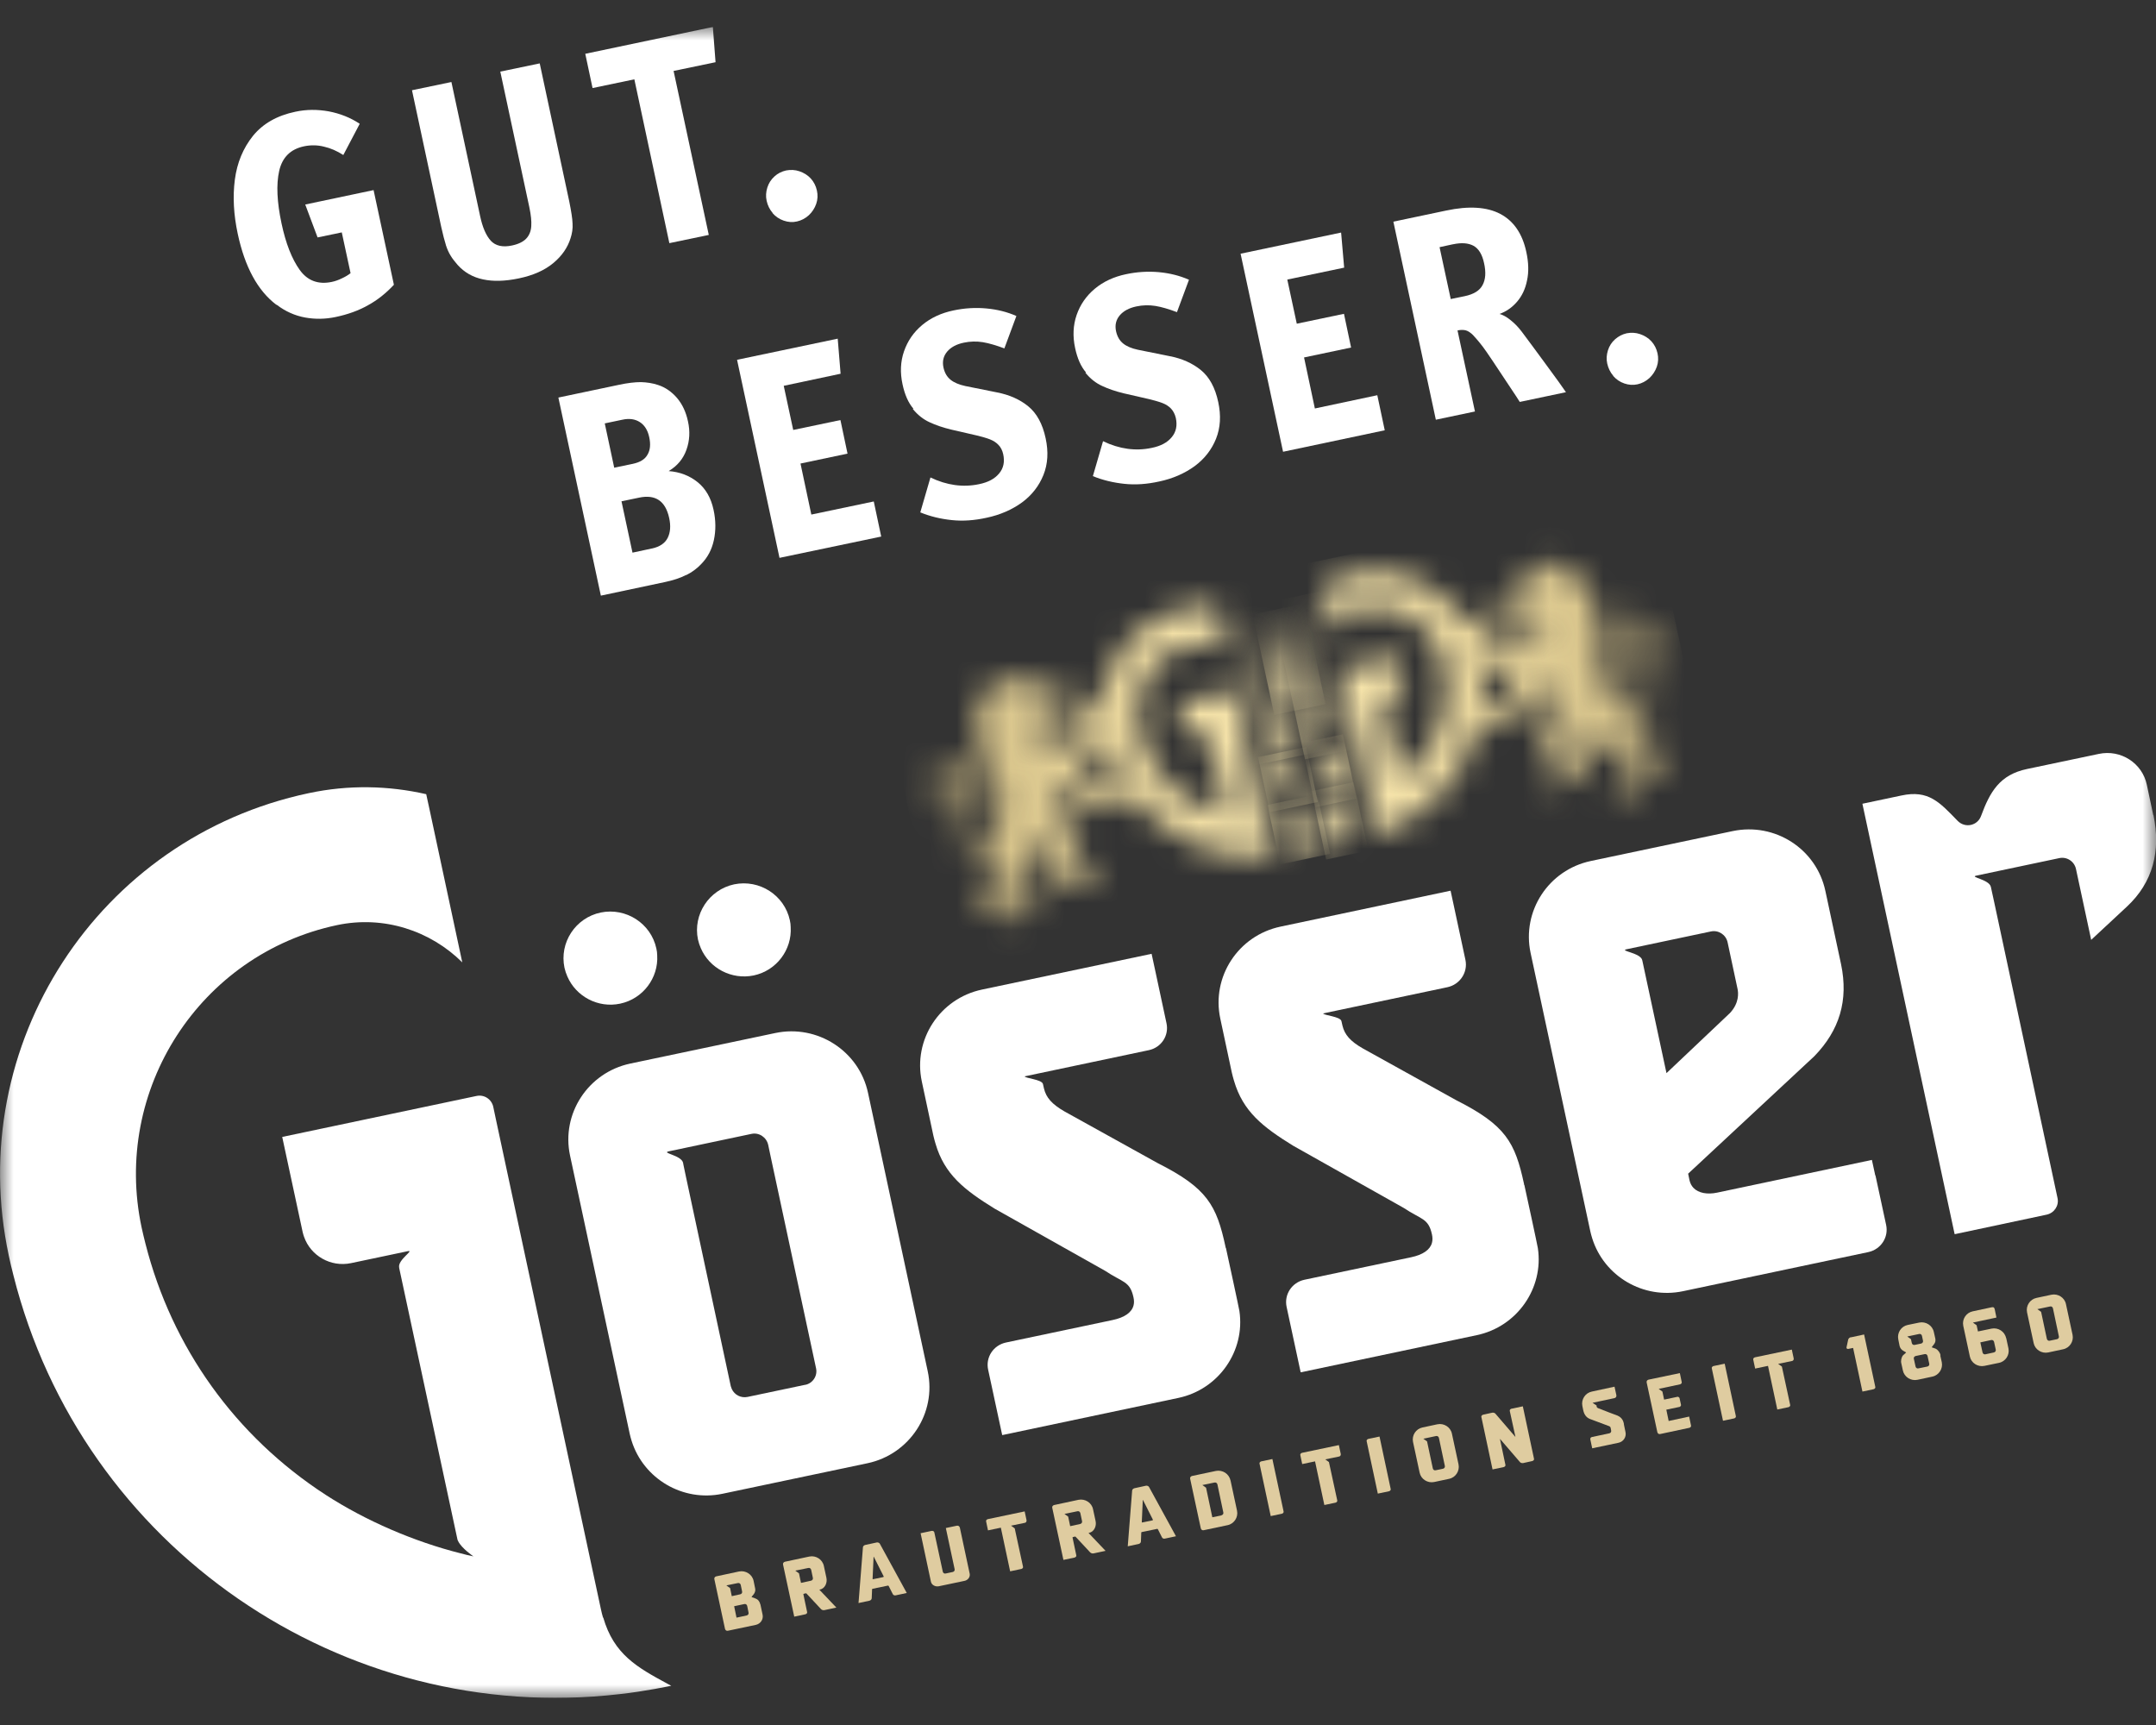
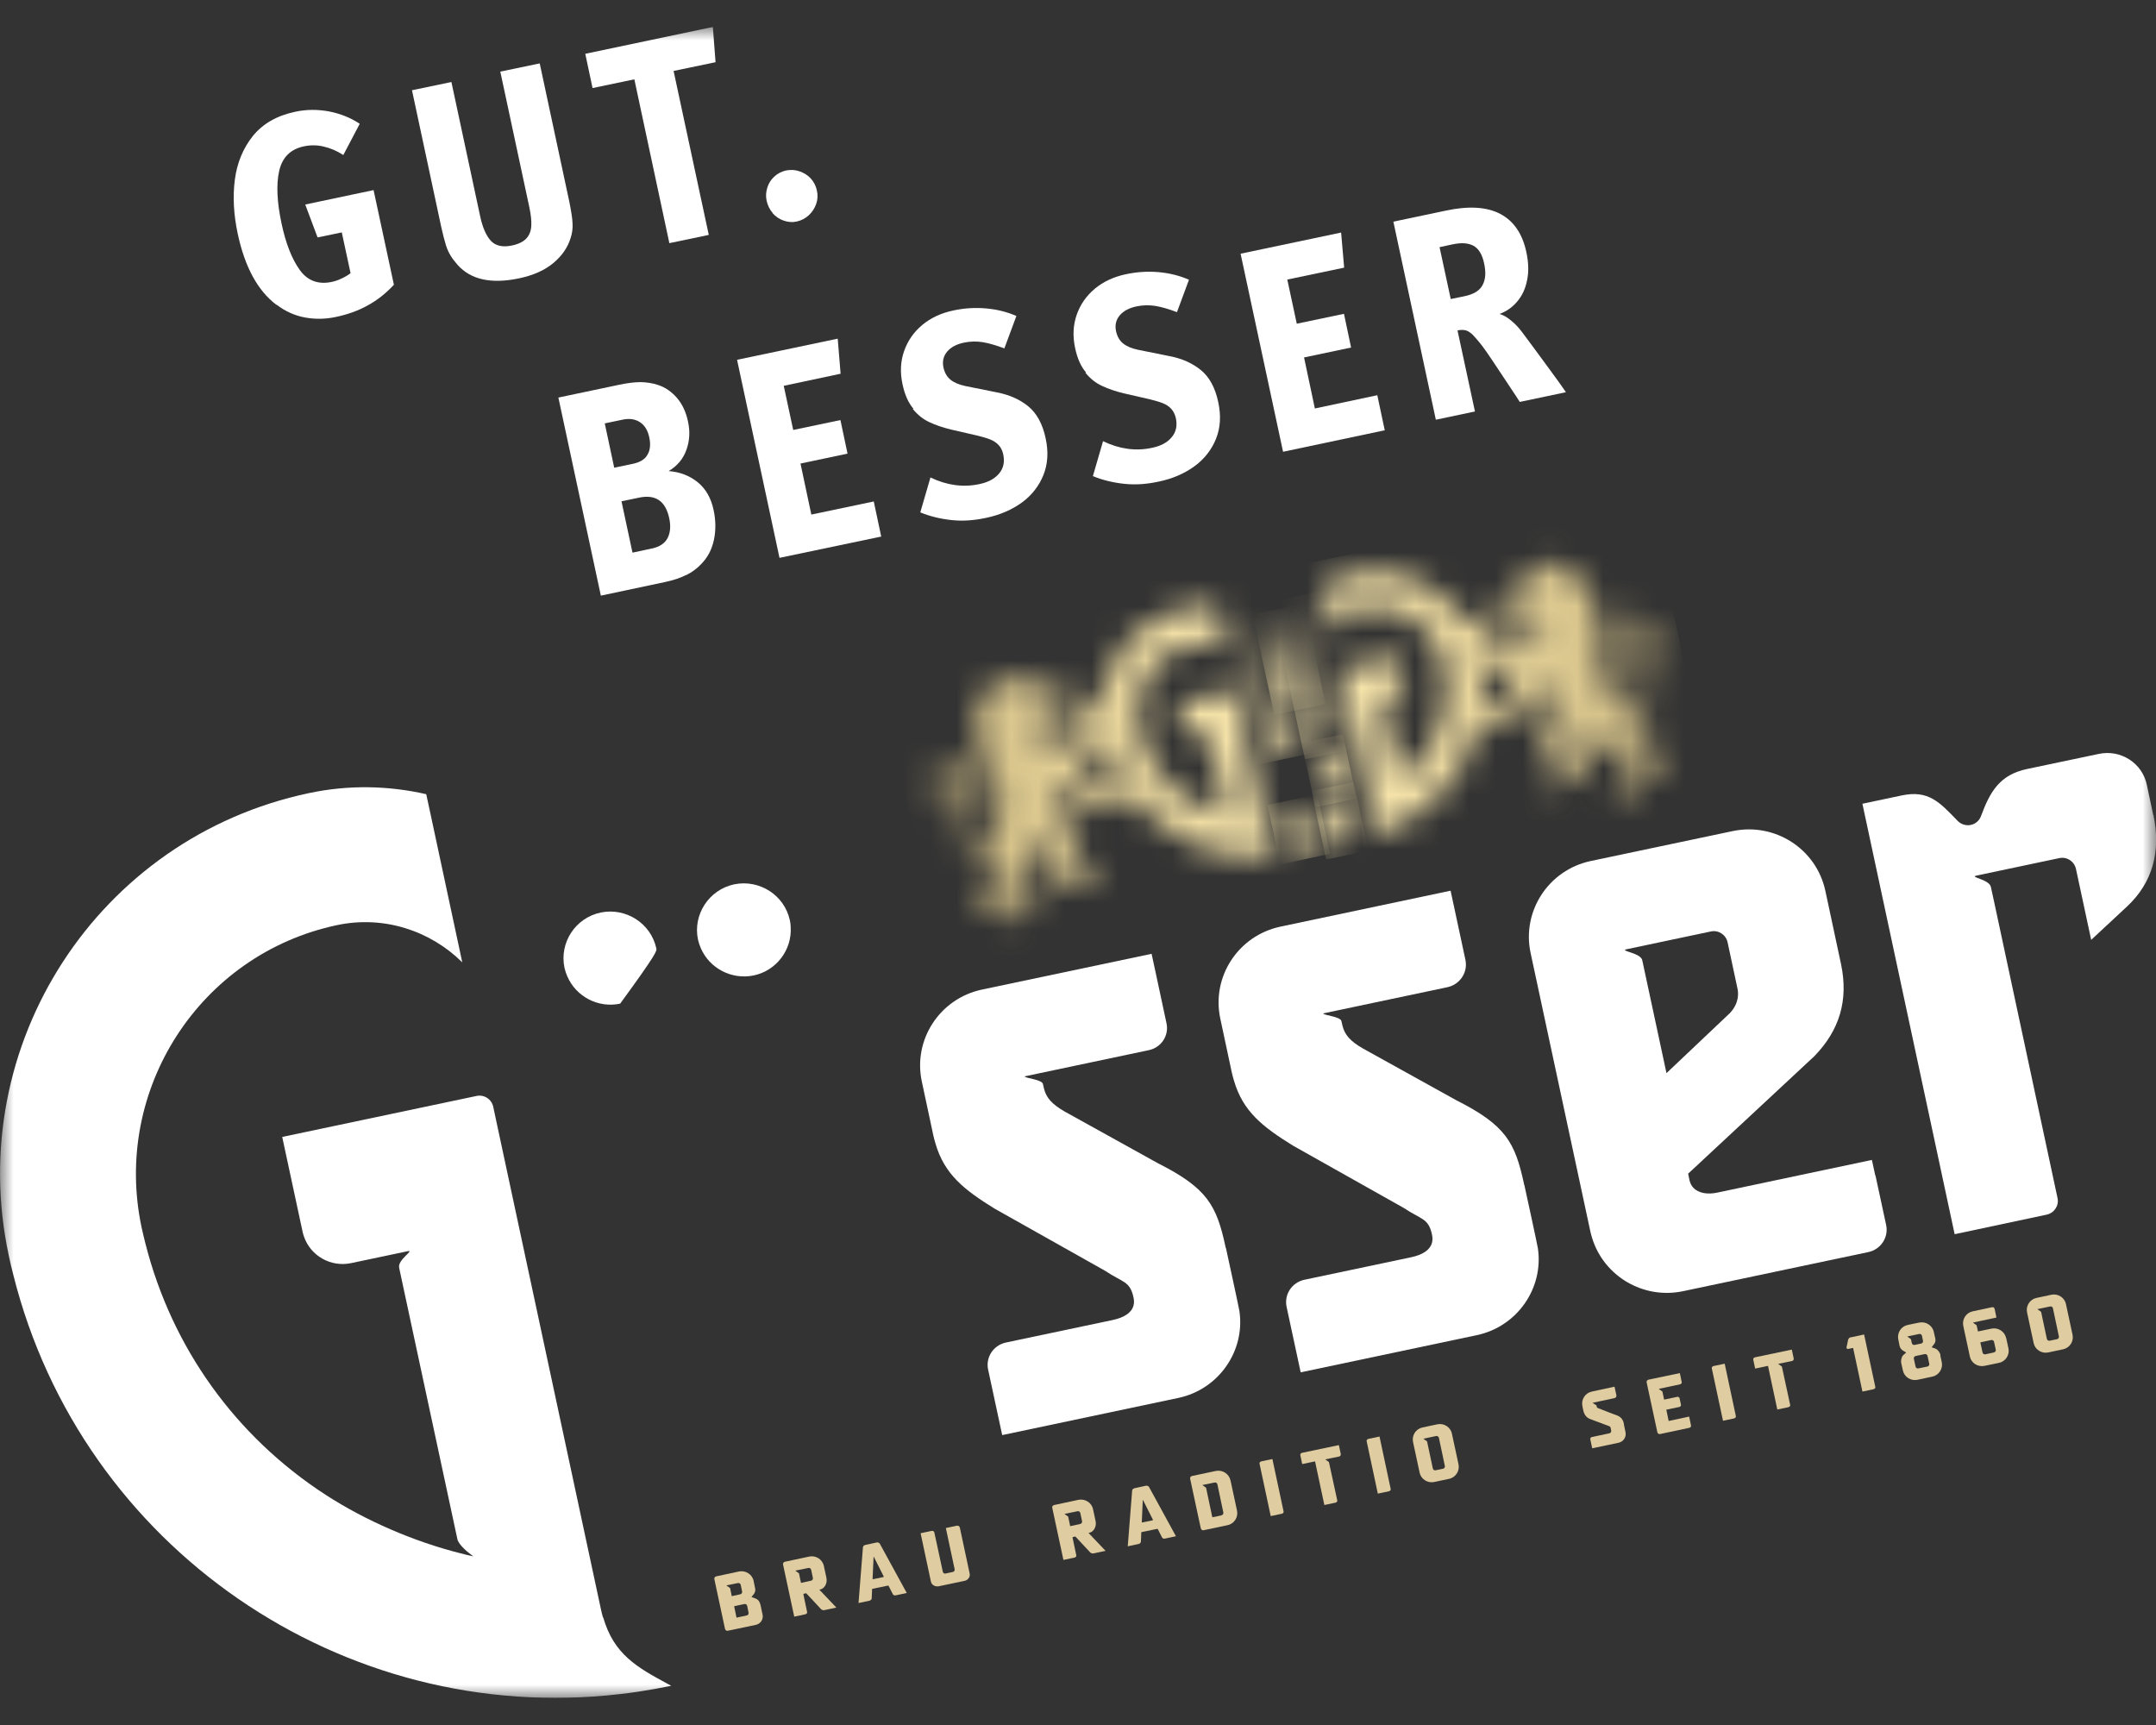
<svg xmlns="http://www.w3.org/2000/svg" width="80" height="64" viewBox="0 0 80 64" fill="none">
  <rect x="0" y="0" width="80" height="64" fill="#333333" stroke="none" />
  <g clip-path="url(#clip0_1903_1409)">
    <mask id="mask0_1903_1409" style="mask-type:luminance" maskUnits="userSpaceOnUse" x="0" y="1" width="80" height="62">
      <path d="M80 1H0V63H80V1Z" fill="white" />
    </mask>
    <g mask="url(#mask0_1903_1409)">
      <path d="M69.584 43.614L69.458 43.035L63.713 44.249C63.355 44.324 63.023 44.268 62.834 44.069C62.765 43.994 62.715 43.901 62.69 43.788L62.64 43.545L67.323 39.186C68.259 38.221 68.592 37.113 68.315 35.78L67.801 33.376L67.731 33.052C67.399 31.495 65.861 30.505 64.291 30.835L59.03 31.944C57.46 32.274 56.462 33.806 56.794 35.356L59.011 45.688C59.03 45.775 59.055 45.862 59.08 45.943C59.519 47.35 60.976 48.216 62.451 47.905L69.326 46.454C69.791 46.354 70.086 45.906 69.986 45.445L69.59 43.608L69.584 43.614ZM61.849 39.803L61.836 39.815L60.938 35.63C60.888 35.35 60.072 35.282 60.354 35.219L63.481 34.559C63.764 34.497 64.04 34.678 64.103 34.958L64.473 36.689C64.504 36.832 64.542 37.212 64.19 37.586L61.849 39.803Z" fill="white" />
      <path d="M25.899 34.858C25.924 34.971 25.962 35.083 26.006 35.182C26.326 35.923 27.142 36.359 27.964 36.191C28.818 36.011 29.39 35.232 29.339 34.398C29.339 34.31 29.327 34.23 29.308 34.142C29.107 33.214 28.184 32.617 27.242 32.81C26.307 33.009 25.704 33.931 25.899 34.858Z" fill="white" />
      <path d="M56.55 43.951V43.926C56.217 42.381 55.871 41.746 54.032 40.818L50.572 38.9C50.102 38.632 49.894 38.389 49.813 38.053C49.813 38.035 49.781 37.929 49.775 37.885C49.737 37.711 49.11 37.673 49.097 37.599L53.706 36.627C54.17 36.528 54.471 36.079 54.377 35.618L53.95 33.626L53.825 33.046L47.515 34.379C45.945 34.709 44.947 36.241 45.28 37.792L45.707 39.791C45.732 39.897 45.757 39.996 45.788 40.096C46.121 41.235 46.849 41.808 47.98 42.506L52.086 44.816C52.739 45.252 53.002 45.19 53.134 45.8C53.159 45.912 53.159 46.018 53.134 46.111C53.065 46.367 52.801 46.554 52.356 46.647L48.4 47.481C47.936 47.581 47.641 48.029 47.741 48.49L48.262 50.913H48.275L54.798 49.536C56.298 49.219 57.284 47.793 57.064 46.311C57.052 46.217 56.619 44.218 56.562 43.963" fill="white" />
      <path d="M22.376 60.017C22.345 59.917 22.32 59.805 22.295 59.693L18.402 41.534L18.302 41.061C18.239 40.78 17.963 40.6 17.68 40.662L10.472 42.182L11.232 45.719C11.245 45.775 11.264 45.837 11.282 45.887C11.527 46.591 12.268 47.02 13.021 46.865L15.125 46.422C15.407 46.36 14.748 46.74 14.811 47.026C14.811 47.026 14.811 47.051 14.823 47.095C15.012 47.967 16.914 56.841 16.971 57.102C16.971 57.127 16.989 57.158 17.002 57.183C17.128 57.445 17.567 57.744 17.567 57.744C17.41 57.713 17.253 57.675 17.096 57.632C15.382 57.202 13.58 56.43 12.08 55.458C8.733 53.285 6.379 49.997 5.399 46.148C5.349 45.949 5.299 45.75 5.255 45.544C4.163 40.432 7.415 35.4 12.507 34.323C14.246 33.955 15.972 34.534 17.153 35.705L15.941 30.044L15.815 29.465C14.421 29.148 12.94 29.11 11.452 29.428C3.635 31.084 -1.35 38.763 0.326 46.584C0.377 46.827 0.433 47.07 0.496 47.307C3.039 57.432 12.726 64.04 22.979 62.856C23.908 62.757 24.907 62.545 24.907 62.545C24.863 62.52 24.825 62.502 24.781 62.477C23.638 61.86 22.778 61.381 22.383 60.011" fill="white" />
-       <path d="M22.289 33.856C21.347 34.055 20.75 34.977 20.945 35.904C20.97 36.017 21.008 36.129 21.052 36.228C21.372 36.969 22.188 37.411 23.011 37.237C23.864 37.056 24.436 36.278 24.386 35.444C24.386 35.356 24.373 35.275 24.354 35.188C24.153 34.26 23.23 33.663 22.289 33.856Z" fill="white" />
+       <path d="M22.289 33.856C21.347 34.055 20.75 34.977 20.945 35.904C20.97 36.017 21.008 36.129 21.052 36.228C21.372 36.969 22.188 37.411 23.011 37.237C24.386 35.356 24.373 35.275 24.354 35.188C24.153 34.26 23.23 33.663 22.289 33.856Z" fill="white" />
      <path d="M79.899 30.244L79.66 29.117C79.491 28.313 78.694 27.797 77.877 27.971L75.215 28.531C74.204 28.743 73.84 29.372 73.508 30.275C73.376 30.636 72.918 30.736 72.641 30.456C71.969 29.764 71.561 29.297 70.55 29.515L69.106 29.82L72.528 45.788H72.541L75.944 45.065C76.226 45.003 76.408 44.729 76.346 44.449L73.985 33.42L73.872 32.903C73.809 32.623 73.056 32.542 73.338 32.486L76.408 31.838C76.691 31.776 76.967 31.956 77.03 32.237L77.595 34.871C77.595 34.871 77.595 34.871 77.608 34.858C77.67 34.802 78.028 34.466 78.913 33.644C79.893 32.735 80.182 31.57 79.905 30.238" fill="white" />
      <path d="M45.474 46.286V46.261C45.142 44.716 44.796 44.081 42.957 43.153L39.497 41.235C39.033 40.967 38.819 40.725 38.738 40.388C38.738 40.37 38.706 40.264 38.7 40.22C38.662 40.046 38.034 40.008 38.022 39.934L42.63 38.962C43.095 38.863 43.384 38.414 43.283 37.96L42.856 35.967L42.731 35.388L36.44 36.714C34.87 37.044 33.872 38.576 34.205 40.127L34.632 42.126C34.657 42.232 34.682 42.331 34.713 42.431C35.046 43.571 35.774 44.143 36.904 44.841L41.01 47.151C41.663 47.587 41.927 47.525 42.059 48.135C42.084 48.247 42.084 48.353 42.059 48.44C41.99 48.696 41.726 48.883 41.28 48.976L37.325 49.81C36.86 49.91 36.565 50.358 36.666 50.819L37.187 53.242H37.199L43.723 51.865C45.223 51.548 46.209 50.122 45.989 48.64C45.977 48.546 45.544 46.547 45.487 46.292" fill="white" />
-       <path d="M34.424 50.875L32.208 40.544C31.875 38.993 30.331 37.997 28.767 38.327L23.387 39.46C21.823 39.79 20.819 41.322 21.152 42.873L23.368 53.204C23.387 53.291 23.412 53.379 23.437 53.459C23.876 54.861 25.333 55.732 26.808 55.421L32.189 54.288C33.752 53.958 34.757 52.426 34.424 50.875ZM29.866 51.38L27.738 51.828C27.493 51.878 27.254 51.753 27.154 51.535C27.141 51.504 27.129 51.467 27.116 51.429L25.452 43.657L25.358 43.209L25.346 43.141C25.283 42.86 24.529 42.779 24.812 42.717L27.882 42.069C28.165 42.007 28.441 42.194 28.504 42.474L28.604 42.948L30.28 50.763C30.343 51.043 30.161 51.323 29.879 51.38" fill="white" />
    </g>
    <mask id="mask1_1903_1409" style="mask-type:luminance" maskUnits="userSpaceOnUse" x="49" y="29" width="2" height="3">
      <path d="M49.725 29.578L49.304 30.113C49.198 30.25 49.16 30.424 49.191 30.593L49.424 31.664L49.882 31.097C50.164 30.636 50.284 30.605 50.152 30.013L49.989 29.241L49.725 29.571V29.578Z" fill="white" />
    </mask>
    <g mask="url(#mask1_1903_1409)">
      <path d="M50.228 29.019L48.662 29.349L49.206 31.889L50.773 31.559L50.228 29.019Z" fill="url(#paint0_linear_1903_1409)" />
    </g>
    <mask id="mask2_1903_1409" style="mask-type:luminance" maskUnits="userSpaceOnUse" x="47" y="29" width="2" height="3">
      <path d="M47.44 29.783L47.603 30.555C47.729 31.147 47.848 31.128 48.294 31.44L48.941 31.77L48.709 30.699C48.671 30.53 48.564 30.387 48.407 30.306L47.804 29.983L47.428 29.783H47.44Z" fill="white" />
    </mask>
    <g mask="url(#mask2_1903_1409)">
      <path d="M48.881 29.474L47.032 29.864L47.505 32.069L49.353 31.679L48.881 29.474Z" fill="url(#paint1_linear_1903_1409)" />
    </g>
    <mask id="mask3_1903_1409" style="mask-type:luminance" maskUnits="userSpaceOnUse" x="48" y="27" width="2" height="3">
      <path d="M49.342 27.784L48.915 28.289C48.809 28.419 48.765 28.581 48.796 28.737L49.01 29.727L49.474 29.198C49.763 28.762 49.882 28.737 49.763 28.189L49.612 27.479L49.349 27.79L49.342 27.784Z" fill="white" />
    </mask>
    <g mask="url(#mask3_1903_1409)">
      <path d="M49.828 27.244L48.299 27.566L48.809 29.948L50.338 29.626L49.828 27.244Z" fill="url(#paint2_linear_1903_1409)" />
    </g>
    <mask id="mask4_1903_1409" style="mask-type:luminance" maskUnits="userSpaceOnUse" x="48" y="22" width="2" height="6">
      <path d="M48.432 22.086L48.789 25.412C48.852 25.698 48.808 25.997 48.676 26.246L48.538 26.508C48.538 26.508 48.381 26.769 48.457 27.143L48.633 27.952L49.072 27.323C49.361 26.887 49.455 26.763 49.336 26.209L48.45 22.067L48.432 22.08V22.086Z" fill="white" />
    </mask>
    <g mask="url(#mask4_1903_1409)">
      <path d="M49.402 21.853L47.167 22.324L48.42 28.172L50.656 27.701L49.402 21.853Z" fill="url(#paint3_linear_1903_1409)" />
    </g>
    <mask id="mask5_1903_1409" style="mask-type:luminance" maskUnits="userSpaceOnUse" x="47" y="22" width="2" height="5">
      <path d="M47.232 22.64L47.433 24.508L47.301 25.106C47.251 25.337 47.301 25.704 47.528 25.916C47.766 26.14 47.929 26.246 47.992 26.277C48.005 26.277 48.023 26.277 48.023 26.277C48.023 26.277 48.042 26.271 48.049 26.264C48.093 26.208 48.193 26.046 48.325 25.747C48.444 25.467 48.337 25.112 48.199 24.919L47.835 24.421L47.251 22.634H47.239L47.232 22.64Z" fill="white" />
    </mask>
    <g mask="url(#mask5_1903_1409)">
      <path d="M48.386 22.391L46.482 22.793L47.283 26.526L49.186 26.125L48.386 22.391Z" fill="url(#paint4_linear_1903_1409)" />
    </g>
    <mask id="mask6_1903_1409" style="mask-type:luminance" maskUnits="userSpaceOnUse" x="47" y="28" width="2" height="2">
-       <path d="M47.208 28.718C47.327 29.266 47.44 29.248 47.886 29.528L48.526 29.827L48.313 28.837C48.281 28.681 48.175 28.55 48.018 28.475L47.421 28.189L47.051 28.008L47.202 28.718H47.208Z" fill="white" />
-     </mask>
+       </mask>
    <g mask="url(#mask6_1903_1409)">
      <path d="M48.463 27.715L46.682 28.09L47.119 30.131L48.9 29.755L48.463 27.715Z" fill="url(#paint5_linear_1903_1409)" />
    </g>
    <mask id="mask7_1903_1409" style="mask-type:luminance" maskUnits="userSpaceOnUse" x="49" y="20" width="13" height="12">
      <path d="M54.924 24.34C54.893 24.191 54.849 24.042 54.805 23.905C54.874 23.954 54.937 24.017 54.987 24.104C55.232 24.509 55.037 24.776 55.539 24.926C55.539 24.926 55.514 24.789 55.596 24.72C55.608 24.814 55.885 25.131 56.274 25.181C56.274 25.181 55.853 25.897 55.527 26.109C55.301 26.252 55.106 26.134 54.981 26.439C55.087 25.767 55.075 25.057 54.924 24.347M57.448 21.096C56.845 21.015 56.462 21.644 56.462 21.644C56.431 21.663 55.558 22.18 55.533 22.248C55.477 22.404 55.59 22.46 55.59 22.46C55.646 22.721 55.759 22.852 55.834 22.846C55.91 22.846 56.042 22.796 56.042 22.796C56.186 22.597 56.349 22.422 56.487 22.416C56.632 22.41 56.739 22.491 56.776 22.628C56.801 22.734 56.833 22.834 56.556 22.977C56.381 23.07 56.249 23.045 56.186 23.026C56.155 23.014 56.136 23.008 56.13 23.008C55.916 23.089 55.929 23.132 55.929 23.132C56.042 23.294 56.035 23.593 56.086 23.55C56.343 23.338 56.651 23.375 56.939 23.35C57.241 23.332 57.209 22.995 57.209 22.995C57.209 22.995 57.473 23.456 56.895 23.799C56.651 23.948 56.098 24.067 55.985 24.247C55.96 24.116 56.111 23.905 56.111 23.905C56.111 23.905 55.746 23.892 55.539 23.799C55.332 23.705 55.269 23.5 55.257 23.406C55.207 23.17 55.112 23.008 54.999 22.921C54.886 22.827 54.729 22.896 54.635 22.902C54.503 22.908 54.422 23.008 54.422 23.008C54.422 23.008 54.535 23.02 54.585 23.089C54.585 23.089 54.497 23.101 54.441 23.145C53.593 21.719 51.898 20.922 50.19 21.283C49.782 21.37 49.412 21.538 49.098 21.775L49.462 23.487C49.625 23.064 49.995 22.728 50.473 22.622C51.345 22.441 52.262 22.728 52.884 23.363C54.032 24.546 53.8 26.589 52.965 27.878C52.676 28.326 52.262 28.756 51.848 29.061C51.848 29.061 51.942 28.911 51.923 28.837C51.904 28.762 51.327 26.066 51.327 26.066C51.308 25.991 51.1 25.966 51.182 25.947L51.76 25.823C51.986 25.773 52.124 25.561 52.08 25.337L51.873 24.365L49.895 24.783C49.82 24.801 49.77 24.876 49.782 24.951L50.881 30.07C50.975 30.531 50.793 30.755 50.548 31.072C50.548 31.072 50.824 31.016 51.069 30.935C53.003 30.331 54.422 28.762 54.88 26.881C54.899 26.981 54.987 27.018 54.987 27.018C54.987 27.018 54.911 26.875 55.087 26.85C55.087 26.85 55.056 27.081 55.37 27.105C55.32 26.993 55.345 26.912 55.389 26.9C55.389 26.981 55.539 27.081 55.596 27.049C55.596 27.049 55.546 26.807 55.765 26.607C55.816 26.558 55.947 26.576 55.916 26.732C56.186 26.732 56.205 26.533 56.299 26.47C56.381 26.421 56.726 26.302 57.053 25.947C56.877 25.947 56.808 25.879 56.808 25.879C57.053 25.767 57.166 25.524 57.335 25.293C57.41 25.194 57.385 25.318 57.41 25.555C57.511 26.47 58.189 26.607 58.189 26.607C58.189 26.607 57.831 26.645 57.561 26.464C57.561 26.464 57.09 27.024 57.084 27.218C57.084 27.361 57.247 27.591 57.285 27.635C57.429 27.809 57.699 27.828 57.699 27.828C57.699 27.828 58.038 27.996 58.082 28.145C58.101 28.201 57.9 28.5 57.9 28.5C57.812 28.513 57.825 28.563 57.781 28.575C57.58 28.644 57.392 28.644 57.392 28.644C57.392 28.644 57.078 28.837 57.203 29.092C57.253 29.023 57.279 29.055 57.279 29.055C57.279 29.055 57.228 29.136 57.316 29.204L58.264 29.005C58.214 28.936 58.898 28.239 58.898 28.239C59.024 28.083 58.923 27.915 58.923 27.915C58.785 27.822 58.672 27.703 58.672 27.703C58.421 27.411 58.892 26.589 59.15 26.769C59.15 26.769 58.967 27.087 59.105 27.386C59.35 27.921 59.382 27.959 60.003 27.909C60.066 27.909 60.248 27.996 60.405 28.083C60.562 28.17 60.7 28.258 60.7 28.258C60.819 28.451 60.65 28.662 60.65 28.662C60.65 28.662 60.556 28.569 60.455 28.662C60.311 28.793 60.148 28.774 60.085 28.718C59.758 28.893 59.784 29.129 59.878 29.273C59.915 29.223 59.991 29.21 60.016 29.235C59.953 29.341 60.066 29.41 60.066 29.41L60.889 29.235C60.813 29.192 61.246 28.887 61.284 28.787C61.341 28.619 61.485 28.401 61.56 28.233C61.592 28.164 61.692 28.021 61.56 27.896C61.428 27.778 61.19 27.579 61.19 27.579C61.19 27.579 61.133 27.529 61.083 27.529C60.355 27.498 60.342 26.825 60.506 26.601C60.506 26.595 60.518 26.589 60.518 26.576C60.926 26.626 61.284 26.302 61.272 25.916C61.259 25.374 60.864 24.957 60.43 24.44C59.991 23.923 59.997 23.693 60.016 23.487C60.041 23.22 60.355 22.995 60.65 23.139C60.669 23.083 60.612 23.033 60.612 23.033C60.889 23.095 60.732 23.518 60.719 23.699C60.694 23.973 60.7 24.203 61.008 24.434C61.246 24.608 61.617 24.527 61.617 24.527C61.334 24.278 61.466 24.054 61.347 23.481C61.228 22.927 60.255 22.472 59.853 23.201C59.451 23.93 60.298 24.621 60.688 25.156C60.945 25.511 61.146 26.097 60.7 26.203C60.656 26.215 60.612 26.215 60.575 26.215C60.198 25.567 59.696 25.673 59.401 25.381C59.162 25.15 59.25 24.471 59.413 24.988C59.413 24.988 59.702 23.942 59.005 23.182C59.2 23.182 59.419 23.251 59.419 23.251C59.369 22.684 58.992 22.248 58.986 22.242C59.105 22.204 59.231 22.099 59.3 22.012C58.785 22.099 58.88 21.314 58.044 21.165C58.044 21.165 58.151 20.803 57.674 20.76C57.674 20.76 57.674 21.034 57.461 21.077" fill="white" />
    </mask>
    <g mask="url(#mask7_1903_1409)">
      <path d="M61.131 18.239L46.994 21.22L49.649 33.609L63.786 30.629L61.131 18.239Z" fill="url(#paint6_linear_1903_1409)" />
    </g>
    <mask id="mask8_1903_1409" style="mask-type:luminance" maskUnits="userSpaceOnUse" x="34" y="22" width="14" height="13">
      <path d="M40.759 27.099C40.772 26.999 40.803 26.912 40.847 26.844C40.86 26.993 40.885 27.143 40.916 27.292C41.067 28.002 41.35 28.65 41.72 29.223C41.563 29.079 41.456 29.104 41.324 29.129C41.255 29.142 41.174 29.16 41.08 29.142C40.697 29.079 40.019 28.594 40.019 28.594C40.351 28.394 40.471 27.996 40.446 27.902C40.546 27.94 40.577 28.07 40.577 28.07C40.979 27.734 40.69 27.566 40.747 27.099M43.961 22.578C42.247 22.939 41.036 24.353 40.841 25.997C40.772 25.978 40.69 25.997 40.69 25.997C40.709 25.916 40.81 25.854 40.803 25.854C40.803 25.854 40.684 25.797 40.565 25.841C40.477 25.872 40.307 25.878 40.245 26.003C40.182 26.134 40.163 26.314 40.213 26.551C40.245 26.644 40.27 26.85 40.119 27.024C39.968 27.192 39.642 27.354 39.642 27.354C39.642 27.354 39.868 27.485 39.899 27.616C39.792 27.541 39.541 27.56 39.303 27.572C39.152 27.578 38.995 27.591 38.888 27.572C38.223 27.491 38.273 26.968 38.273 26.968C38.273 26.968 38.386 27.286 38.669 27.186C38.939 27.087 39.202 26.931 39.529 27.024C39.592 27.043 39.466 26.775 39.504 26.576C39.504 26.576 39.497 26.532 39.271 26.545C39.253 26.545 39.158 26.707 38.863 26.688C38.556 26.669 38.537 26.57 38.518 26.458C38.493 26.314 38.556 26.196 38.694 26.146C38.826 26.096 39.045 26.184 39.259 26.314C39.259 26.314 39.397 26.308 39.466 26.277C39.535 26.252 39.585 26.09 39.529 25.822C39.529 25.822 39.61 25.723 39.497 25.604C39.447 25.548 38.436 25.43 38.405 25.424C38.405 25.424 37.796 25.007 37.281 25.324C37.061 25.374 36.955 25.125 36.955 25.125C36.54 25.355 36.785 25.648 36.785 25.648C36.088 26.115 36.49 26.8 35.988 26.925C36.088 26.974 36.245 27.018 36.371 27.006C36.371 27.018 36.208 27.566 36.39 28.102C36.39 28.102 36.565 27.946 36.741 27.871C36.415 28.849 37.112 29.69 37.112 29.69C37.049 29.148 37.407 29.733 37.287 30.038C37.137 30.424 36.634 30.53 36.559 31.271C36.521 31.29 36.484 31.302 36.44 31.309C35.988 31.396 35.931 30.779 36.019 30.35C36.157 29.708 36.647 28.731 35.981 28.226C35.316 27.722 34.613 28.531 34.732 29.085C34.858 29.659 35.071 29.808 34.914 30.15C34.914 30.15 35.285 30.076 35.435 29.82C35.624 29.484 35.536 29.279 35.398 29.036C35.31 28.88 34.996 28.556 35.222 28.388C35.222 28.388 35.19 28.457 35.228 28.5C35.435 28.251 35.818 28.332 35.95 28.562C36.05 28.743 36.151 28.948 35.963 29.596C35.774 30.244 35.592 30.786 35.799 31.284C35.95 31.645 36.415 31.794 36.76 31.583C36.766 31.583 36.773 31.595 36.785 31.595C37.024 31.732 37.287 32.355 36.634 32.672C36.59 32.697 36.559 32.766 36.559 32.766C36.559 32.766 36.421 33.04 36.346 33.202C36.277 33.364 36.427 33.457 36.484 33.507C36.622 33.632 36.842 33.769 36.961 33.899C37.036 33.98 37.557 34.08 37.507 34.148L38.33 33.974C38.33 33.974 38.405 33.868 38.304 33.8C38.317 33.769 38.392 33.744 38.449 33.775C38.48 33.607 38.399 33.382 38.035 33.351C37.997 33.432 37.859 33.507 37.67 33.445C37.538 33.401 37.495 33.526 37.495 33.526C37.495 33.526 37.256 33.401 37.281 33.177C37.281 33.177 37.652 32.617 37.771 32.573C38.355 32.367 38.374 32.324 38.374 31.732C38.374 31.402 38.078 31.184 38.078 31.184C38.242 30.916 39.001 31.477 38.895 31.851C38.895 31.851 38.844 32.006 38.75 32.149C38.75 32.149 38.725 32.349 38.907 32.436C38.907 32.436 39.818 32.797 39.799 32.878L40.747 32.679C40.797 32.585 40.715 32.529 40.715 32.529C40.715 32.529 40.722 32.486 40.803 32.529C40.803 32.243 40.446 32.193 40.446 32.193C40.446 32.193 40.276 32.268 40.062 32.286C40.044 32.286 40.031 32.286 40.012 32.274C39.993 32.261 39.968 32.255 39.918 32.268C39.918 32.268 39.61 32.075 39.604 32.019C39.585 31.869 39.824 31.576 39.824 31.576C39.824 31.576 40.062 31.446 40.119 31.234C40.138 31.178 40.194 30.898 40.132 30.773C40.044 30.593 39.391 30.275 39.391 30.275C39.215 30.549 38.876 30.661 38.876 30.661C38.876 30.661 39.441 30.256 39.152 29.384C39.077 29.16 39.008 29.048 39.114 29.11C39.366 29.254 39.566 29.428 39.837 29.434C39.837 29.434 39.799 29.528 39.642 29.596C40.088 29.789 40.452 29.758 40.546 29.771C40.659 29.789 40.759 29.97 41.004 29.858C40.91 29.727 41.023 29.659 41.086 29.683C41.368 29.783 41.419 30.02 41.419 30.02C41.481 30.02 41.576 29.876 41.544 29.796C41.588 29.783 41.645 29.852 41.645 29.97C41.921 29.82 41.795 29.621 41.795 29.621C41.965 29.571 41.952 29.733 41.952 29.733C41.952 29.733 42.021 29.665 41.996 29.565C43.189 31.097 45.129 31.963 47.145 31.732C47.402 31.701 47.672 31.645 47.672 31.645C47.314 31.452 47.057 31.321 46.956 30.86L45.858 25.741C45.839 25.667 45.763 25.617 45.688 25.629L43.71 26.047L43.917 27.018C43.968 27.236 44.187 27.379 44.407 27.336L44.985 27.211C45.06 27.192 44.884 27.298 44.897 27.379C44.897 27.379 45.474 30.07 45.493 30.15C45.512 30.225 45.657 30.325 45.657 30.325C45.148 30.213 44.596 29.988 44.15 29.696C42.856 28.855 41.814 27.087 42.373 25.542C42.674 24.714 43.396 24.073 44.269 23.892C44.746 23.792 45.223 23.948 45.544 24.272L45.179 22.559C44.978 22.516 44.771 22.491 44.558 22.491C44.37 22.491 44.175 22.509 43.98 22.553" fill="white" />
    </mask>
    <g mask="url(#mask8_1903_1409)">
      <path d="M47.102 19.885L32.209 23.024L35.164 36.815L50.057 33.675L47.102 19.885Z" fill="url(#paint7_linear_1903_1409)" />
    </g>
    <mask id="mask9_1903_1409" style="mask-type:luminance" maskUnits="userSpaceOnUse" x="45" y="22" width="4" height="7">
      <path d="M45.902 22.609L46.787 26.75C46.906 27.298 47.044 27.379 47.484 27.659L48.143 28.058L47.967 27.248C47.886 26.875 47.635 26.7 47.635 26.7L47.396 26.514C47.17 26.339 47.013 26.084 46.95 25.797L45.914 22.615H45.895L45.902 22.609Z" fill="white" />
    </mask>
    <g mask="url(#mask9_1903_1409)">
      <path d="M48.05 22.156L44.783 22.845L45.997 28.51L49.264 27.821L48.05 22.156Z" fill="url(#paint8_linear_1903_1409)" />
    </g>
    <mask id="mask10_1903_1409" style="mask-type:luminance" maskUnits="userSpaceOnUse" x="0" y="1" width="80" height="62">
      <path d="M80 1H0V63H80V1Z" fill="white" />
    </mask>
    <g mask="url(#mask10_1903_1409)">
      <path d="M32.535 57.227L32.101 57.321C32.057 57.333 32.02 57.37 32.02 57.408L31.856 59.475L32.264 59.388C32.309 59.376 32.346 59.338 32.346 59.295L32.359 58.965C32.359 58.965 32.365 58.946 32.378 58.946L32.949 58.828C32.949 58.828 32.968 58.828 32.974 58.84L33.125 59.139C33.144 59.183 33.194 59.201 33.238 59.189L33.646 59.102L32.648 57.277C32.629 57.24 32.578 57.221 32.535 57.227ZM32.786 58.51L32.396 58.591C32.396 58.591 32.378 58.591 32.378 58.579L32.415 57.757C32.415 57.757 32.415 57.757 32.422 57.757L32.792 58.491C32.792 58.491 32.792 58.504 32.779 58.51" fill="#DFCCA0" />
      <path d="M76.659 48.384C76.609 48.142 76.364 47.986 76.12 48.036L75.567 48.154C75.322 48.204 75.165 48.447 75.215 48.69L75.46 49.829C75.51 50.072 75.755 50.228 76 50.178L76.553 50.06C76.798 50.01 76.954 49.767 76.904 49.524L76.659 48.384ZM76.327 49.686L76.057 49.742C76.007 49.754 75.963 49.723 75.95 49.673L75.737 48.671L75.598 48.571L76.069 48.472C76.12 48.459 76.163 48.49 76.176 48.54L76.396 49.58C76.408 49.63 76.377 49.673 76.327 49.686Z" fill="#DFCCA0" />
      <path d="M30.419 58.977C30.607 58.94 30.708 58.728 30.664 58.535L30.57 58.099C30.519 57.856 30.274 57.7 30.03 57.75L29.125 57.943C29.075 57.956 29.044 57.999 29.056 58.049L29.471 59.98L29.885 59.892C29.929 59.88 29.961 59.843 29.948 59.805L29.81 59.151C29.81 59.151 29.81 59.133 29.823 59.133L29.898 59.114C29.898 59.114 29.917 59.114 29.923 59.12L30.463 59.699C30.494 59.731 30.544 59.749 30.595 59.737L31.034 59.643L30.406 58.983C30.406 58.983 30.406 58.971 30.413 58.971M30.092 58.647L29.722 58.728L29.647 58.373L29.509 58.273L29.992 58.174C30.042 58.161 30.086 58.192 30.099 58.242L30.162 58.541C30.174 58.591 30.143 58.635 30.092 58.647Z" fill="#DFCCA0" />
      <path d="M68.68 49.611C68.629 49.624 68.592 49.655 68.579 49.698L68.516 49.991C68.51 50.028 68.541 50.053 68.579 50.047L68.761 50.01L69.107 51.629L69.521 51.542C69.565 51.529 69.596 51.492 69.584 51.454L69.169 49.511L68.68 49.617V49.611Z" fill="#DFCCA0" />
      <path d="M74.437 49.642C74.386 49.399 74.142 49.244 73.897 49.294L73.394 49.399L73.344 49.169L73.206 49.069L74.079 48.883L74.016 48.577C74.004 48.521 73.978 48.484 73.897 48.503L73.2 48.652C72.955 48.702 72.798 48.945 72.848 49.188L73.093 50.327C73.143 50.57 73.388 50.726 73.633 50.676L74.173 50.564C74.418 50.514 74.575 50.271 74.525 50.028L74.443 49.648L74.437 49.642ZM73.985 50.178L73.671 50.246C73.621 50.259 73.576 50.228 73.564 50.178L73.482 49.804L73.884 49.717C73.934 49.705 73.978 49.736 73.991 49.785L74.054 50.072C74.066 50.122 74.035 50.165 73.985 50.178Z" fill="#DFCCA0" />
      <path d="M53.875 53.192C53.825 52.949 53.58 52.793 53.335 52.843L52.783 52.961C52.538 53.011 52.381 53.254 52.431 53.497L52.676 54.636C52.726 54.879 52.971 55.035 53.216 54.985L53.769 54.867C54.013 54.817 54.17 54.574 54.12 54.331L53.875 53.192ZM53.542 54.493L53.273 54.549C53.222 54.562 53.178 54.531 53.166 54.481L52.952 53.478L52.814 53.379L53.285 53.279C53.335 53.267 53.379 53.298 53.392 53.347L53.612 54.387C53.624 54.437 53.593 54.481 53.542 54.493Z" fill="#DFCCA0" />
      <path d="M50.774 53.385C50.73 53.397 50.698 53.435 50.711 53.472L51.125 55.415L51.54 55.328C51.584 55.315 51.615 55.278 51.602 55.241L51.188 53.298L50.774 53.385Z" fill="#DFCCA0" />
-       <path d="M56.085 52.264C56.041 52.276 56.01 52.314 56.022 52.351L56.23 53.304C56.23 53.304 56.23 53.31 56.223 53.304L55.495 52.457C55.47 52.42 55.42 52.407 55.37 52.413L55.03 52.488C54.986 52.501 54.955 52.538 54.968 52.575L55.382 54.518L55.796 54.431C55.84 54.419 55.872 54.381 55.859 54.344L55.658 53.391C55.658 53.391 55.658 53.385 55.664 53.391L56.393 54.238C56.418 54.275 56.468 54.288 56.518 54.282L56.857 54.207C56.901 54.194 56.933 54.157 56.92 54.12L56.506 52.177L56.092 52.264H56.085Z" fill="#DFCCA0" />
      <path d="M28.208 59.519C28.202 59.475 28.183 59.438 28.158 59.401C28.139 59.369 28.108 59.344 28.076 59.326C28.02 59.295 27.957 59.276 27.894 59.257C27.888 59.257 27.888 59.245 27.894 59.239L27.97 59.145C28.014 59.089 28.039 59.002 28.02 58.933L27.963 58.653C27.913 58.41 27.668 58.255 27.423 58.304L26.576 58.485C26.526 58.498 26.494 58.541 26.507 58.591L26.902 60.434C26.915 60.484 26.959 60.515 27.009 60.503L28.045 60.285C28.221 60.247 28.334 60.079 28.296 59.905L28.214 59.519H28.208ZM27.091 58.921L26.952 58.821L27.379 58.734C27.43 58.722 27.474 58.753 27.486 58.803L27.536 59.045C27.549 59.095 27.517 59.139 27.467 59.151L27.153 59.22L27.091 58.921ZM27.706 59.936L27.329 60.017L27.241 59.593L27.618 59.513C27.668 59.5 27.712 59.531 27.725 59.581L27.775 59.83C27.788 59.88 27.756 59.924 27.706 59.936Z" fill="#DFCCA0" />
      <path d="M60.26 52.843C60.241 52.743 60.203 52.6 60.015 52.519C60.015 52.519 59.462 52.314 59.299 52.245C59.268 52.233 59.249 52.208 59.243 52.183V52.146L59.092 52.046L59.908 51.872C59.959 51.859 59.984 51.816 59.977 51.766L59.908 51.448L59.067 51.629C58.822 51.679 58.665 51.922 58.715 52.164L58.747 52.32C58.778 52.469 58.853 52.588 58.992 52.644C58.992 52.644 59.544 52.849 59.707 52.912C59.739 52.924 59.758 52.949 59.764 52.974L59.783 53.074C59.795 53.123 59.764 53.167 59.714 53.179L59.067 53.316C59.017 53.329 59.004 53.366 59.011 53.41L59.08 53.734L60.059 53.528C60.235 53.491 60.354 53.316 60.316 53.136L60.254 52.837L60.26 52.843Z" fill="#DFCCA0" />
      <path d="M46.799 54.219C46.755 54.232 46.724 54.269 46.736 54.306L47.151 56.249L47.565 56.162C47.609 56.15 47.64 56.112 47.628 56.075L47.213 54.132L46.799 54.219Z" fill="#DFCCA0" />
      <path d="M49.681 53.615L48.313 53.902C48.269 53.914 48.237 53.952 48.25 53.989L48.319 54.319L48.796 54.219L49.141 55.838L49.556 55.751C49.6 55.739 49.631 55.701 49.619 55.664L49.311 54.244L49.173 54.145L49.688 54.039C49.732 54.032 49.757 53.989 49.75 53.945L49.681 53.621V53.615Z" fill="#DFCCA0" />
      <path d="M45.656 54.923C45.606 54.68 45.361 54.524 45.116 54.574L44.231 54.761C44.181 54.773 44.149 54.817 44.162 54.867L44.488 56.386L44.557 56.704C44.57 56.754 44.614 56.785 44.664 56.773L45.55 56.586C45.794 56.536 45.951 56.293 45.901 56.05L45.656 54.91V54.923ZM45.324 56.224L44.984 56.293L44.752 55.197L44.614 55.097L45.066 55.004C45.116 54.992 45.16 55.023 45.173 55.072L45.392 56.112C45.405 56.162 45.374 56.206 45.324 56.218" fill="#DFCCA0" />
      <path d="M42.524 55.122L42.091 55.216C42.047 55.228 42.009 55.266 42.009 55.303L41.846 57.37L42.254 57.283C42.298 57.271 42.335 57.233 42.335 57.19L42.348 56.86C42.348 56.86 42.354 56.841 42.367 56.841L42.938 56.723C42.938 56.723 42.957 56.723 42.963 56.735L43.114 57.034C43.133 57.078 43.183 57.096 43.227 57.084L43.635 56.997L42.637 55.172C42.618 55.135 42.568 55.116 42.524 55.122ZM42.775 56.405L42.386 56.486C42.386 56.486 42.367 56.486 42.367 56.474L42.404 55.652C42.404 55.652 42.404 55.652 42.411 55.652L42.781 56.386C42.781 56.386 42.781 56.399 42.769 56.405" fill="#DFCCA0" />
      <path d="M35.604 56.66C35.598 56.623 35.554 56.598 35.51 56.605L35.096 56.692L35.422 58.217C35.435 58.267 35.403 58.311 35.353 58.323L35.089 58.379C35.039 58.392 34.995 58.361 34.983 58.311L34.669 56.854C34.662 56.816 34.618 56.791 34.575 56.797L34.16 56.885L34.543 58.684C34.568 58.803 34.7 58.877 34.832 58.853L35.786 58.653C35.918 58.628 36.006 58.504 35.981 58.386L35.611 56.654L35.604 56.66Z" fill="#DFCCA0" />
      <path d="M61.918 52.725L61.83 52.301L62.332 52.196C62.332 52.196 62.382 52.158 62.376 52.127L62.319 51.865C62.319 51.865 62.282 51.816 62.25 51.822L61.748 51.928L61.685 51.629L61.547 51.529L62.338 51.361C62.382 51.349 62.414 51.311 62.401 51.274L62.332 50.944L61.17 51.187C61.12 51.199 61.089 51.243 61.101 51.293L61.497 53.136C61.51 53.186 61.553 53.217 61.604 53.204L62.684 52.974C62.727 52.962 62.759 52.924 62.746 52.887L62.677 52.557L61.924 52.719L61.918 52.725Z" fill="#DFCCA0" />
      <path d="M72.007 50.284C71.988 50.19 71.912 50.078 71.818 50.035L71.686 49.991C71.686 49.991 71.68 49.978 71.686 49.972L71.768 49.866C71.812 49.81 71.825 49.736 71.812 49.667L71.756 49.418C71.705 49.175 71.46 49.02 71.216 49.069L70.789 49.157C70.544 49.206 70.387 49.449 70.437 49.692L70.487 49.941C70.506 50.016 70.556 50.078 70.619 50.115L70.72 50.172C70.72 50.172 70.732 50.184 70.72 50.19L70.613 50.284C70.55 50.358 70.525 50.495 70.55 50.583L70.607 50.844C70.657 51.087 70.902 51.243 71.147 51.193L71.699 51.075C71.944 51.025 72.101 50.782 72.051 50.539L71.994 50.284H72.007ZM70.939 49.829L70.908 49.686L70.77 49.586L71.209 49.493C71.26 49.48 71.303 49.511 71.316 49.561L71.354 49.742C71.366 49.792 71.335 49.835 71.285 49.848L71.046 49.898C70.996 49.91 70.952 49.879 70.939 49.829ZM71.517 50.701L71.184 50.769C71.134 50.782 71.09 50.751 71.078 50.701L71.015 50.414C71.002 50.365 71.034 50.321 71.084 50.309L71.416 50.24C71.467 50.228 71.511 50.259 71.523 50.309L71.586 50.595C71.599 50.645 71.567 50.688 71.517 50.701Z" fill="#DFCCA0" />
      <path d="M63.581 50.682C63.537 50.695 63.506 50.732 63.518 50.769L63.933 52.712L64.347 52.625C64.391 52.613 64.422 52.575 64.41 52.538L63.996 50.595L63.581 50.682Z" fill="#DFCCA0" />
      <path d="M66.488 50.072L65.119 50.358C65.075 50.371 65.044 50.408 65.056 50.446L65.126 50.776L65.603 50.676L65.948 52.295L66.362 52.208C66.406 52.196 66.438 52.158 66.425 52.121L66.118 50.701L65.979 50.601L66.494 50.495C66.538 50.489 66.563 50.446 66.557 50.402L66.488 50.078V50.072Z" fill="#DFCCA0" />
-       <path d="M38.022 56.075L36.654 56.362C36.609 56.374 36.578 56.411 36.591 56.449L36.66 56.779L37.137 56.679L37.482 58.298L37.897 58.211C37.941 58.199 37.972 58.161 37.959 58.124L37.652 56.704L37.514 56.605L38.028 56.499C38.072 56.492 38.097 56.449 38.091 56.405L38.022 56.081V56.075Z" fill="#DFCCA0" />
      <path d="M40.407 56.872C40.596 56.835 40.696 56.623 40.652 56.43L40.558 55.994C40.508 55.751 40.263 55.596 40.018 55.645L39.114 55.839C39.064 55.851 39.032 55.895 39.045 55.944L39.459 57.875L39.873 57.788C39.917 57.775 39.949 57.738 39.936 57.701L39.798 57.047C39.798 57.047 39.798 57.028 39.811 57.028L39.886 57.009C39.886 57.009 39.905 57.009 39.911 57.016L40.451 57.595C40.483 57.626 40.533 57.645 40.583 57.632L41.023 57.539L40.395 56.879C40.395 56.879 40.395 56.866 40.401 56.866M40.081 56.542L39.71 56.623L39.635 56.268L39.497 56.169L39.98 56.069C40.031 56.056 40.074 56.088 40.087 56.138L40.15 56.436C40.162 56.486 40.131 56.53 40.081 56.542Z" fill="#DFCCA0" />
      <path d="M10.265 11.306C10.591 11.555 10.943 11.711 11.32 11.78C11.696 11.848 12.073 11.842 12.456 11.761C12.902 11.667 13.304 11.524 13.655 11.325C14.007 11.132 14.327 10.877 14.616 10.565L13.862 7.053L11.326 7.588L11.784 8.809L12.682 8.622L13.008 10.135C12.921 10.204 12.808 10.272 12.682 10.329C12.556 10.391 12.431 10.434 12.312 10.459C11.809 10.565 11.408 10.416 11.119 10.011C10.83 9.606 10.604 9.033 10.447 8.292C10.277 7.495 10.246 6.847 10.359 6.343C10.472 5.839 10.78 5.533 11.282 5.428C11.521 5.378 11.772 5.378 12.017 5.44C12.268 5.496 12.506 5.602 12.739 5.751L13.348 4.593C13.002 4.363 12.619 4.213 12.199 4.132C11.778 4.057 11.37 4.057 10.962 4.145C10.277 4.288 9.756 4.587 9.386 5.041C9.022 5.496 8.796 6.038 8.714 6.667C8.632 7.296 8.67 7.968 8.821 8.672C9.084 9.905 9.562 10.783 10.252 11.306" fill="white" />
      <path d="M16.543 9.09C16.593 9.245 16.656 9.382 16.719 9.482C16.781 9.588 16.869 9.7 16.976 9.824C17.227 10.105 17.541 10.285 17.924 10.366C18.301 10.447 18.74 10.435 19.249 10.329C19.789 10.217 20.216 10.024 20.536 9.756C20.856 9.488 21.063 9.183 21.17 8.841C21.227 8.666 21.258 8.486 21.245 8.293C21.239 8.099 21.195 7.838 21.126 7.489L20.027 2.352L18.564 2.657L19.644 7.701C19.701 7.975 19.726 8.205 19.713 8.392C19.701 8.579 19.638 8.735 19.525 8.853C19.412 8.971 19.236 9.058 18.998 9.108C18.652 9.183 18.389 9.121 18.213 8.934C18.037 8.741 17.905 8.436 17.817 8.025L16.75 3.043L15.287 3.348L16.373 8.423C16.436 8.704 16.493 8.928 16.543 9.083" fill="white" />
      <path d="M23.538 2.943L24.837 9.021L26.3 8.716L24.994 2.632L26.551 2.308L26.451 1L21.717 1.996L21.987 3.267L23.538 2.943Z" fill="white" />
      <path d="M25.459 21.339C25.672 21.233 25.861 21.096 26.018 20.928C26.256 20.685 26.413 20.392 26.489 20.037C26.564 19.689 26.564 19.309 26.476 18.91C26.382 18.474 26.187 18.132 25.886 17.889C25.584 17.646 25.227 17.509 24.812 17.478C25.133 17.285 25.352 17.023 25.471 16.687C25.591 16.351 25.61 16.002 25.528 15.634C25.453 15.28 25.315 14.993 25.12 14.763C24.919 14.532 24.687 14.37 24.417 14.283C24.216 14.215 24.002 14.184 23.783 14.177C23.557 14.177 23.287 14.208 22.966 14.277L20.719 14.75L22.295 22.099L24.649 21.6C24.976 21.532 25.245 21.445 25.459 21.332M22.439 15.709L23.092 15.572C23.349 15.516 23.563 15.547 23.739 15.659C23.915 15.771 24.034 15.958 24.09 16.22C24.147 16.481 24.128 16.699 24.027 16.867C23.933 17.042 23.745 17.154 23.475 17.21L22.791 17.353L22.439 15.703V15.709ZM24.191 20.349L23.469 20.504L23.061 18.599L23.72 18.462C24.323 18.337 24.693 18.586 24.831 19.221C24.894 19.508 24.875 19.757 24.775 19.956C24.674 20.156 24.48 20.286 24.197 20.349" fill="white" />
      <path d="M32.698 19.907L32.422 18.605L30.105 19.091L29.703 17.198L31.448 16.83L31.185 15.585L29.433 15.952L29.081 14.314L31.191 13.866L31.084 12.565L27.349 13.349L28.924 20.697L32.698 19.907Z" fill="white" />
      <path d="M33.871 15.174C34.054 15.398 34.261 15.56 34.493 15.666C34.719 15.772 34.989 15.865 35.303 15.94L36.251 16.158C36.446 16.207 36.609 16.251 36.734 16.301C36.86 16.351 36.967 16.419 37.048 16.506C37.136 16.594 37.193 16.712 37.224 16.849C37.287 17.129 37.237 17.372 37.074 17.565C36.91 17.764 36.665 17.895 36.326 17.964C35.736 18.088 35.133 18.007 34.525 17.715L34.148 19.01C34.512 19.159 34.901 19.253 35.316 19.296C35.73 19.34 36.157 19.309 36.609 19.209C37.111 19.103 37.551 18.91 37.921 18.642C38.292 18.368 38.555 18.026 38.718 17.621C38.882 17.21 38.907 16.762 38.8 16.264C38.687 15.728 38.467 15.329 38.153 15.074C37.84 14.819 37.45 14.645 36.986 14.557L35.812 14.321C35.586 14.271 35.404 14.196 35.272 14.09C35.14 13.984 35.052 13.835 35.008 13.636C34.958 13.405 35.008 13.206 35.146 13.044C35.284 12.882 35.491 12.77 35.761 12.714C35.994 12.664 36.232 12.658 36.465 12.695C36.697 12.733 36.967 12.814 37.268 12.926L37.714 11.724C37.375 11.574 37.005 11.481 36.603 11.444C36.195 11.406 35.786 11.431 35.378 11.518C34.926 11.612 34.537 11.792 34.217 12.06C33.897 12.328 33.677 12.652 33.545 13.032C33.413 13.411 33.394 13.822 33.489 14.258C33.57 14.638 33.702 14.943 33.89 15.161" fill="white" />
      <path d="M40.276 13.829C40.458 14.053 40.665 14.215 40.897 14.32C41.123 14.426 41.393 14.52 41.707 14.595L42.655 14.812C42.85 14.862 43.013 14.906 43.139 14.956C43.264 15.005 43.371 15.074 43.453 15.161C43.534 15.248 43.597 15.367 43.629 15.504C43.691 15.784 43.641 16.027 43.478 16.22C43.315 16.419 43.07 16.55 42.731 16.618C42.141 16.743 41.538 16.662 40.929 16.369L40.552 17.665C40.916 17.814 41.306 17.907 41.72 17.951C42.134 17.995 42.561 17.964 43.013 17.864C43.516 17.758 43.955 17.565 44.325 17.297C44.696 17.023 44.96 16.681 45.123 16.276C45.286 15.865 45.311 15.417 45.204 14.918C45.091 14.383 44.872 13.984 44.558 13.729C44.244 13.474 43.855 13.299 43.39 13.212L42.216 12.975C41.99 12.926 41.808 12.851 41.676 12.745C41.544 12.639 41.456 12.49 41.412 12.29C41.362 12.06 41.412 11.861 41.55 11.699C41.688 11.537 41.896 11.425 42.166 11.369C42.398 11.319 42.636 11.313 42.869 11.35C43.101 11.387 43.371 11.468 43.672 11.581L44.118 10.379C43.779 10.229 43.409 10.136 43.007 10.098C42.599 10.061 42.191 10.086 41.783 10.173C41.331 10.267 40.941 10.447 40.621 10.715C40.301 10.983 40.081 11.306 39.949 11.686C39.818 12.066 39.799 12.477 39.893 12.913C39.974 13.293 40.106 13.598 40.295 13.816" fill="white" />
      <path d="M51.382 15.964L51.106 14.663L48.789 15.155L48.388 13.262L50.133 12.894L49.869 11.643L48.118 12.01L47.766 10.372L49.876 9.93L49.763 8.628L46.033 9.413L47.609 16.761L51.382 15.964Z" fill="white" />
      <path d="M54.728 15.261L54.082 12.259C54.201 12.234 54.308 12.234 54.396 12.259C54.483 12.284 54.571 12.346 54.659 12.433C54.747 12.527 54.873 12.67 55.03 12.876C55.124 12.994 55.532 13.604 56.26 14.706L56.392 14.912L58.106 14.551C57.987 14.376 57.748 14.04 57.384 13.548C57.02 13.056 56.719 12.639 56.468 12.309C56.342 12.141 56.204 11.998 56.053 11.879C55.902 11.755 55.764 11.68 55.639 11.649C55.896 11.555 56.11 11.406 56.292 11.194C56.474 10.982 56.599 10.721 56.662 10.403C56.731 10.086 56.719 9.737 56.637 9.357C56.493 8.672 56.166 8.199 55.67 7.937C55.174 7.676 54.502 7.632 53.655 7.813L51.702 8.224L53.278 15.572L54.728 15.267V15.261ZM53.912 9.064C54.232 8.996 54.483 9.015 54.678 9.12C54.867 9.226 54.998 9.438 55.067 9.762C55.143 10.098 55.124 10.372 55.011 10.578C54.904 10.783 54.678 10.92 54.345 10.989L53.831 11.095L53.416 9.17L53.906 9.064H53.912Z" fill="white" />
      <path d="M28.666 7.906C28.779 8.037 28.918 8.13 29.081 8.186C29.244 8.242 29.407 8.255 29.57 8.217C29.734 8.18 29.878 8.105 30.01 7.987C30.136 7.869 30.23 7.725 30.286 7.564C30.343 7.402 30.349 7.234 30.311 7.065C30.274 6.897 30.198 6.748 30.085 6.623C29.972 6.499 29.828 6.411 29.665 6.355C29.502 6.299 29.338 6.293 29.169 6.324C29.006 6.362 28.861 6.43 28.735 6.548C28.61 6.661 28.522 6.798 28.472 6.96C28.422 7.121 28.409 7.283 28.447 7.451C28.484 7.62 28.56 7.775 28.673 7.906" fill="white" />
-       <path d="M59.858 13.947C59.971 14.077 60.109 14.171 60.272 14.227C60.435 14.283 60.599 14.295 60.762 14.258C60.925 14.221 61.07 14.146 61.202 14.027C61.327 13.909 61.421 13.766 61.478 13.604C61.534 13.442 61.541 13.274 61.503 13.106C61.465 12.938 61.39 12.788 61.277 12.664C61.164 12.539 61.019 12.452 60.856 12.396C60.693 12.34 60.53 12.334 60.36 12.365C60.197 12.402 60.053 12.477 59.927 12.589C59.801 12.701 59.714 12.838 59.663 13C59.613 13.162 59.6 13.324 59.638 13.492C59.676 13.66 59.751 13.816 59.864 13.947" fill="white" />
    </g>
  </g>
  <defs>
    <linearGradient id="paint0_linear_1903_1409" x1="35.743" y1="33.418" x2="62.404" y2="27.704" gradientUnits="userSpaceOnUse">
      <stop stop-color="#D1BD84" />
      <stop offset="0.5" stop-color="#FFEDB3" />
      <stop offset="1" stop-color="#D1BD84" />
    </linearGradient>
    <linearGradient id="paint1_linear_1903_1409" x1="35.801" y1="33.449" x2="62.461" y2="27.736" gradientUnits="userSpaceOnUse">
      <stop stop-color="#D1BD84" />
      <stop offset="0.5" stop-color="#FFEDB3" />
      <stop offset="1" stop-color="#D1BD84" />
    </linearGradient>
    <linearGradient id="paint2_linear_1903_1409" x1="35.385" y1="31.747" x2="62.045" y2="26.034" gradientUnits="userSpaceOnUse">
      <stop stop-color="#D1BD84" />
      <stop offset="0.5" stop-color="#FFEDB3" />
      <stop offset="1" stop-color="#D1BD84" />
    </linearGradient>
    <linearGradient id="paint3_linear_1903_1409" x1="34.595" y1="28.011" x2="61.255" y2="22.297" gradientUnits="userSpaceOnUse">
      <stop stop-color="#D1BD84" />
      <stop offset="0.5" stop-color="#FFEDB3" />
      <stop offset="1" stop-color="#D1BD84" />
    </linearGradient>
    <linearGradient id="paint4_linear_1903_1409" x1="34.58" y1="27.501" x2="61.241" y2="21.788" gradientUnits="userSpaceOnUse">
      <stop stop-color="#D1BD84" />
      <stop offset="0.5" stop-color="#FFEDB3" />
      <stop offset="1" stop-color="#D1BD84" />
    </linearGradient>
    <linearGradient id="paint5_linear_1903_1409" x1="35.485" y1="31.807" x2="62.145" y2="26.094" gradientUnits="userSpaceOnUse">
      <stop stop-color="#D1BD84" />
      <stop offset="0.5" stop-color="#FFEDB3" />
      <stop offset="1" stop-color="#D1BD84" />
    </linearGradient>
    <linearGradient id="paint6_linear_1903_1409" x1="35.128" y1="30.652" x2="61.789" y2="24.939" gradientUnits="userSpaceOnUse">
      <stop stop-color="#D1BD84" />
      <stop offset="0.5" stop-color="#FFEDB3" />
      <stop offset="1" stop-color="#D1BD84" />
    </linearGradient>
    <linearGradient id="paint7_linear_1903_1409" x1="34.939" y1="29.82" x2="61.6" y2="24.107" gradientUnits="userSpaceOnUse">
      <stop stop-color="#D1BD84" />
      <stop offset="0.5" stop-color="#FFEDB3" />
      <stop offset="1" stop-color="#D1BD84" />
    </linearGradient>
    <linearGradient id="paint8_linear_1903_1409" x1="34.562" y1="27.998" x2="61.222" y2="22.284" gradientUnits="userSpaceOnUse">
      <stop stop-color="#D1BD84" />
      <stop offset="0.5" stop-color="#FFEDB3" />
      <stop offset="1" stop-color="#D1BD84" />
    </linearGradient>
    <clipPath id="clip0_1903_1409">
      <rect width="80" height="62" fill="white" transform="translate(0 1)" />
    </clipPath>
  </defs>
</svg>